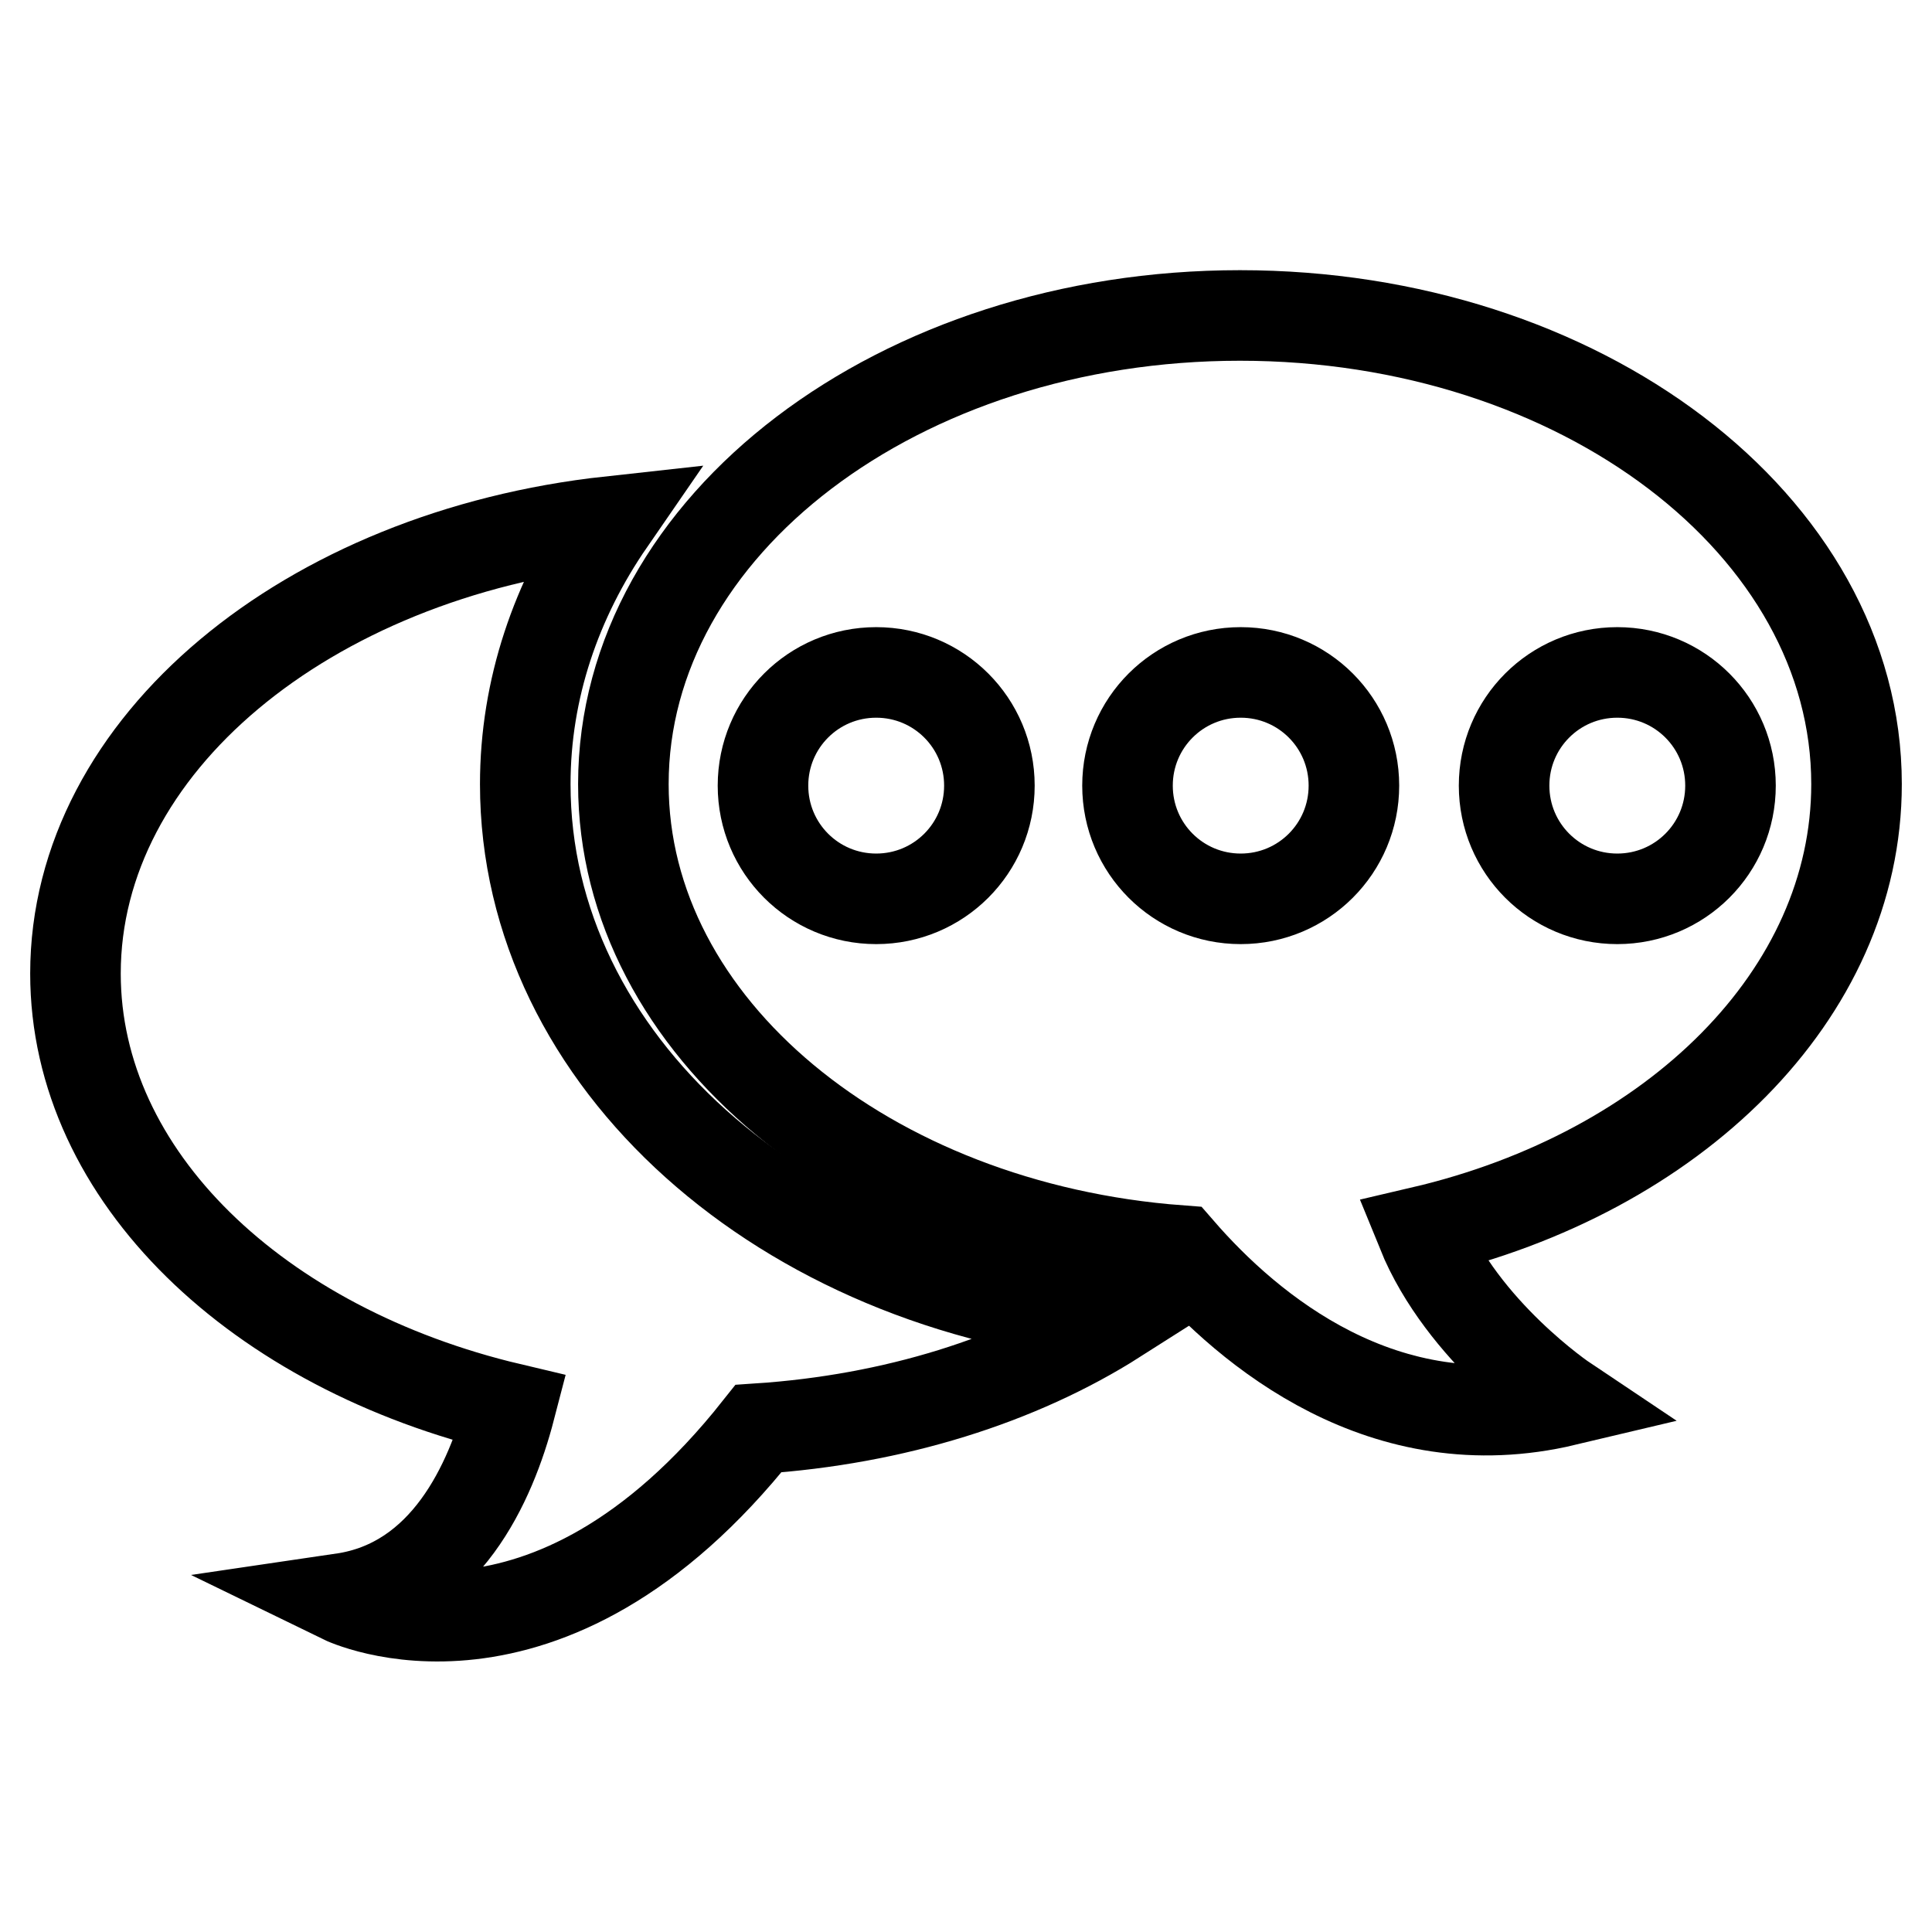
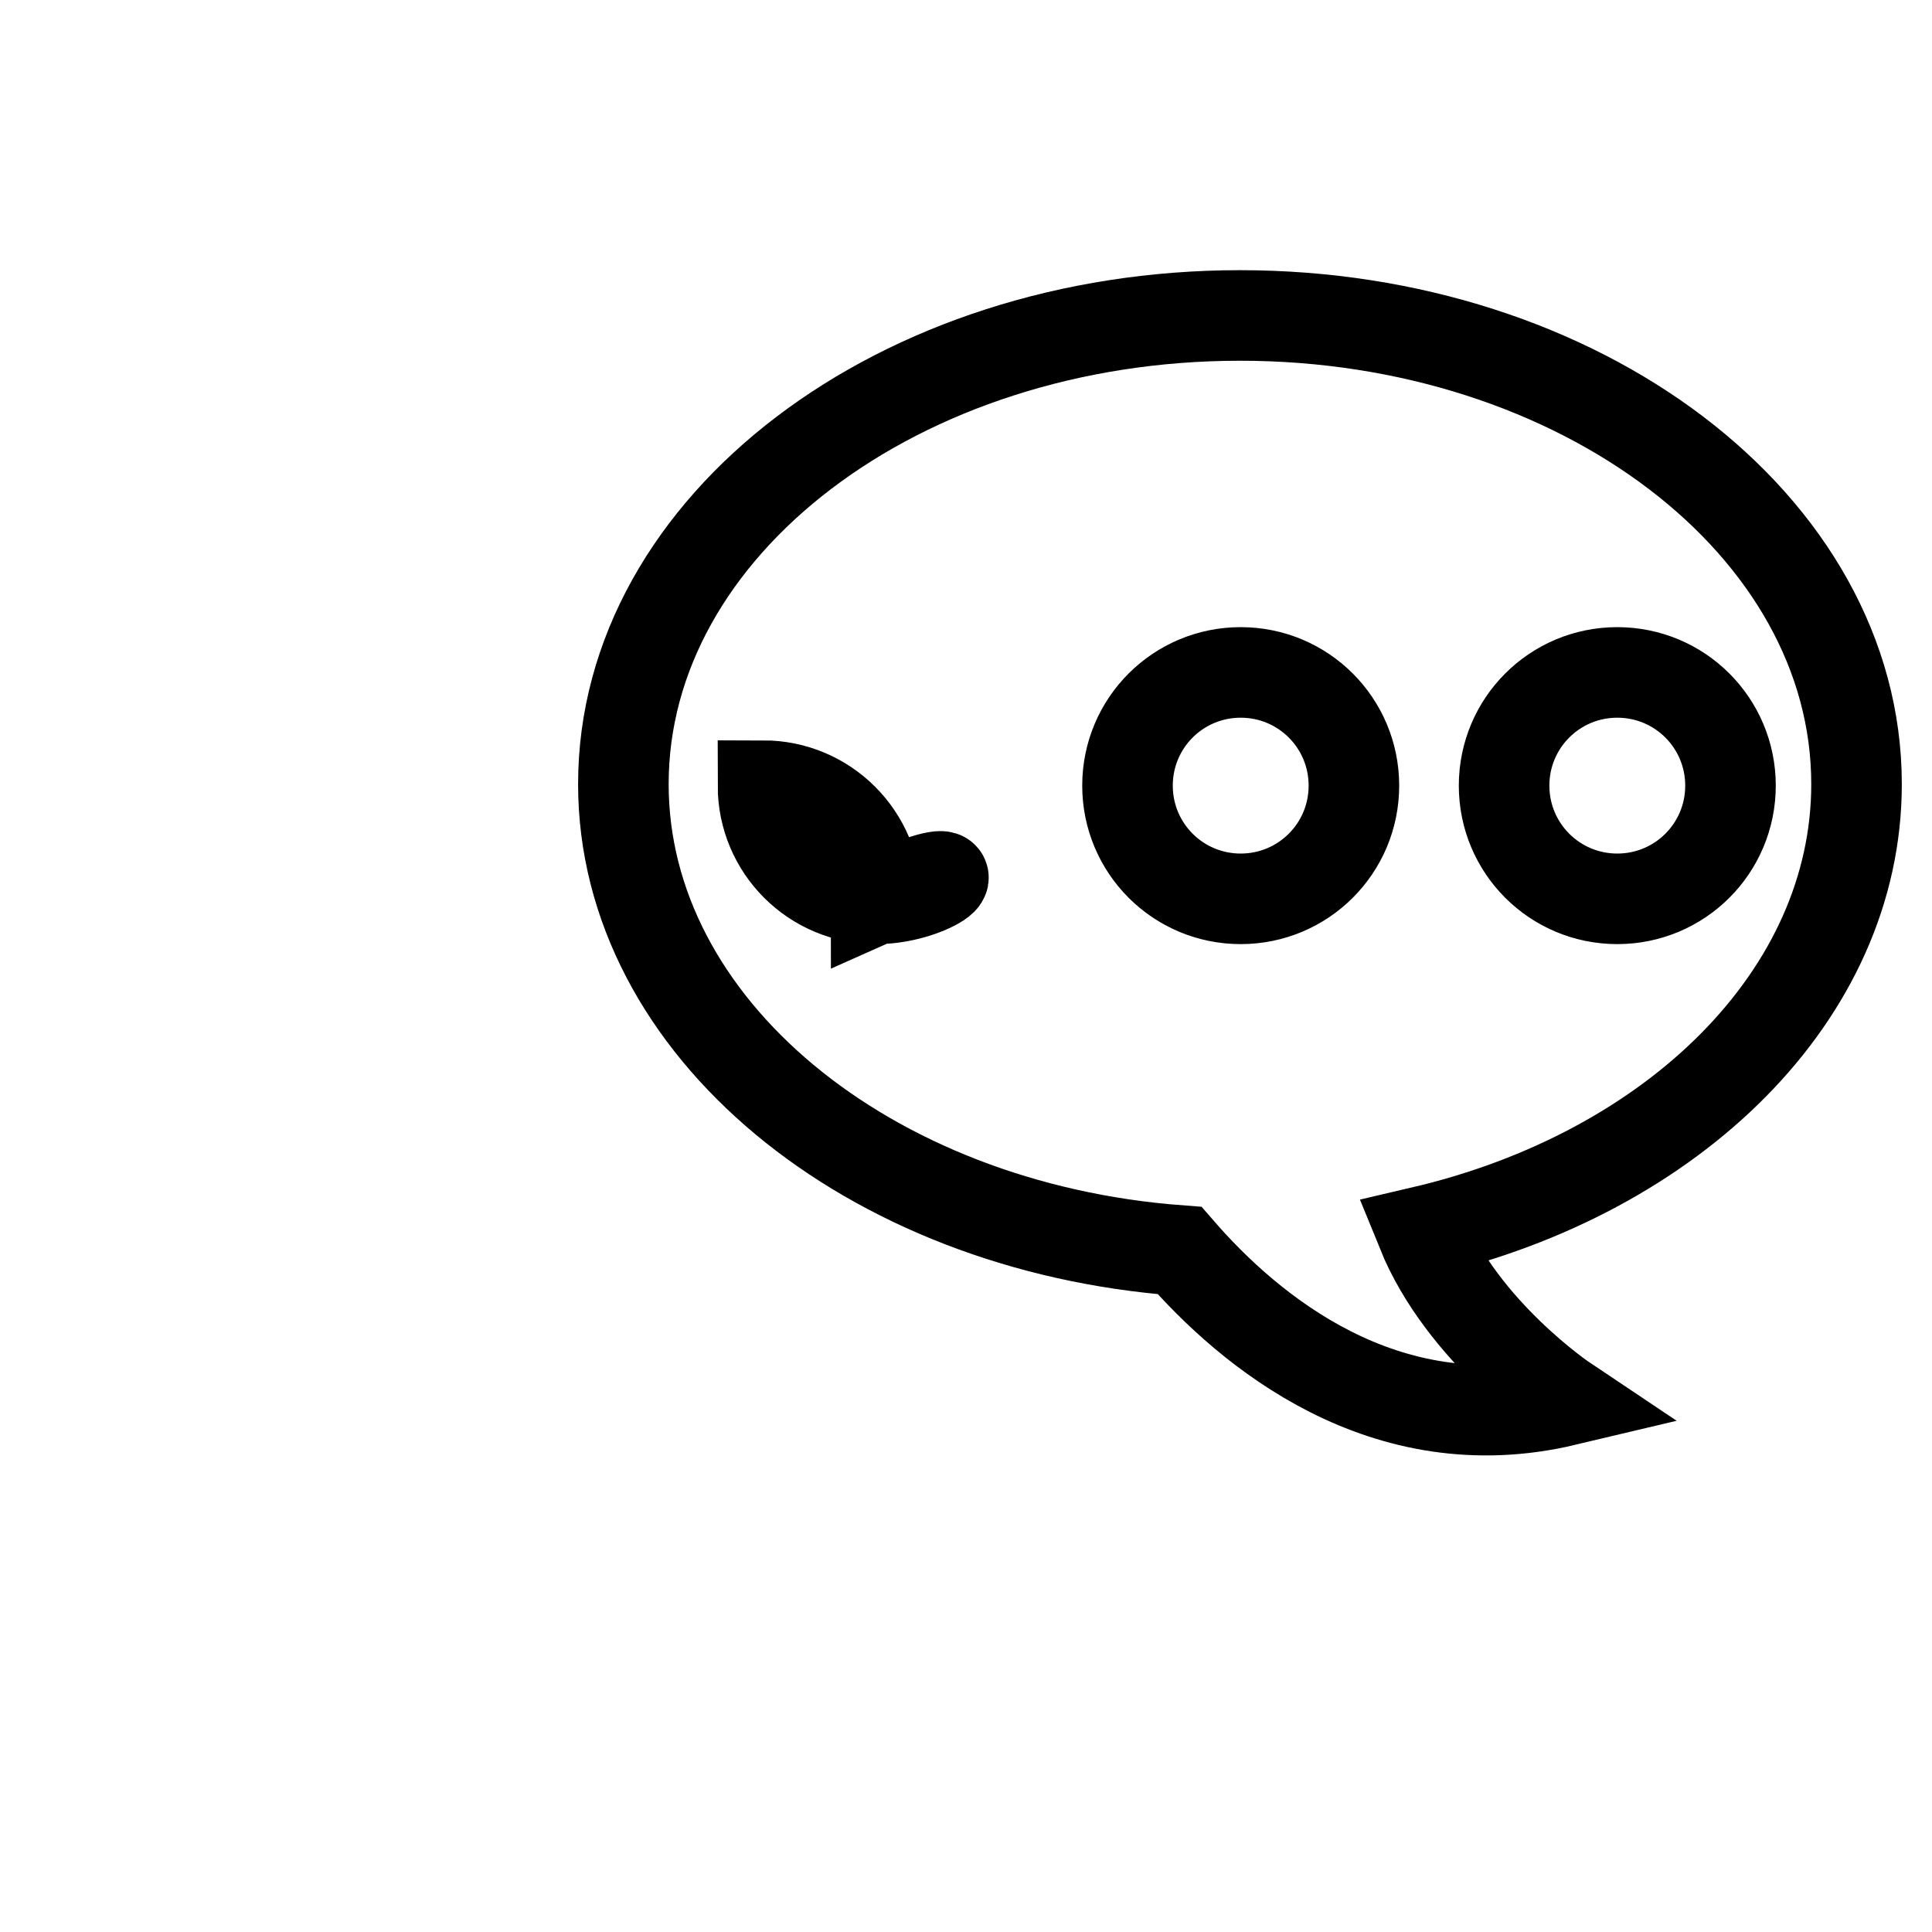
<svg xmlns="http://www.w3.org/2000/svg" version="1.1" x="0px" y="0px" viewBox="0 0 256 256" enable-background="new 0 0 256 256" xml:space="preserve">
  <g>
    <g>
-       <path stroke-width="12" fill-opacity="0" stroke="#000000" d="M246,103.9c0-34.3-36.6-62.1-81.7-62.1c-45.1,0-81.7,27.8-81.7,62.1c0,32.2,32.4,58.7,73.7,61.8c9.2,10.6,27.1,25.6,51.1,19.9c0,0-13.6-9.1-19-22.4C221.8,155.4,246,131.8,246,103.9z M116.1,119.1c-8.3,0-15-6.7-15-15c0-8.3,6.7-15,15-15c8.3,0,15,6.7,15,15C131.1,112.4,124.4,119.1,116.1,119.1z M164.4,119.1c-8.3,0-15-6.7-15-15c0-8.3,6.7-15,15-15c8.3,0,15,6.7,15,15C179.4,112.4,172.7,119.1,164.4,119.1z M214.3,119.1c-8.3,0-15-6.7-15-15c0-8.3,6.7-15,15-15c8.3,0,15,6.7,15,15C229.3,112.4,222.6,119.1,214.3,119.1z" />
-       <path stroke-width="12" fill-opacity="0" stroke="#000000" d="M147.9,174.7c-44.1-4-78.3-34.1-78.3-70.8c0-12.6,4.1-24.5,11.2-34.8C40.7,73.5,10,98.7,10,129c0,26.9,24.2,49.7,57.6,57.6c-2.6,10-8.6,23.2-22.2,25.2c0,0,26.9,13.1,55.1-22.5C118.5,188.1,135,182.9,147.9,174.7z" />
+       <path stroke-width="12" fill-opacity="0" stroke="#000000" d="M246,103.9c0-34.3-36.6-62.1-81.7-62.1c-45.1,0-81.7,27.8-81.7,62.1c0,32.2,32.4,58.7,73.7,61.8c9.2,10.6,27.1,25.6,51.1,19.9c0,0-13.6-9.1-19-22.4C221.8,155.4,246,131.8,246,103.9z M116.1,119.1c-8.3,0-15-6.7-15-15c8.3,0,15,6.7,15,15C131.1,112.4,124.4,119.1,116.1,119.1z M164.4,119.1c-8.3,0-15-6.7-15-15c0-8.3,6.7-15,15-15c8.3,0,15,6.7,15,15C179.4,112.4,172.7,119.1,164.4,119.1z M214.3,119.1c-8.3,0-15-6.7-15-15c0-8.3,6.7-15,15-15c8.3,0,15,6.7,15,15C229.3,112.4,222.6,119.1,214.3,119.1z" />
    </g>
  </g>
</svg>